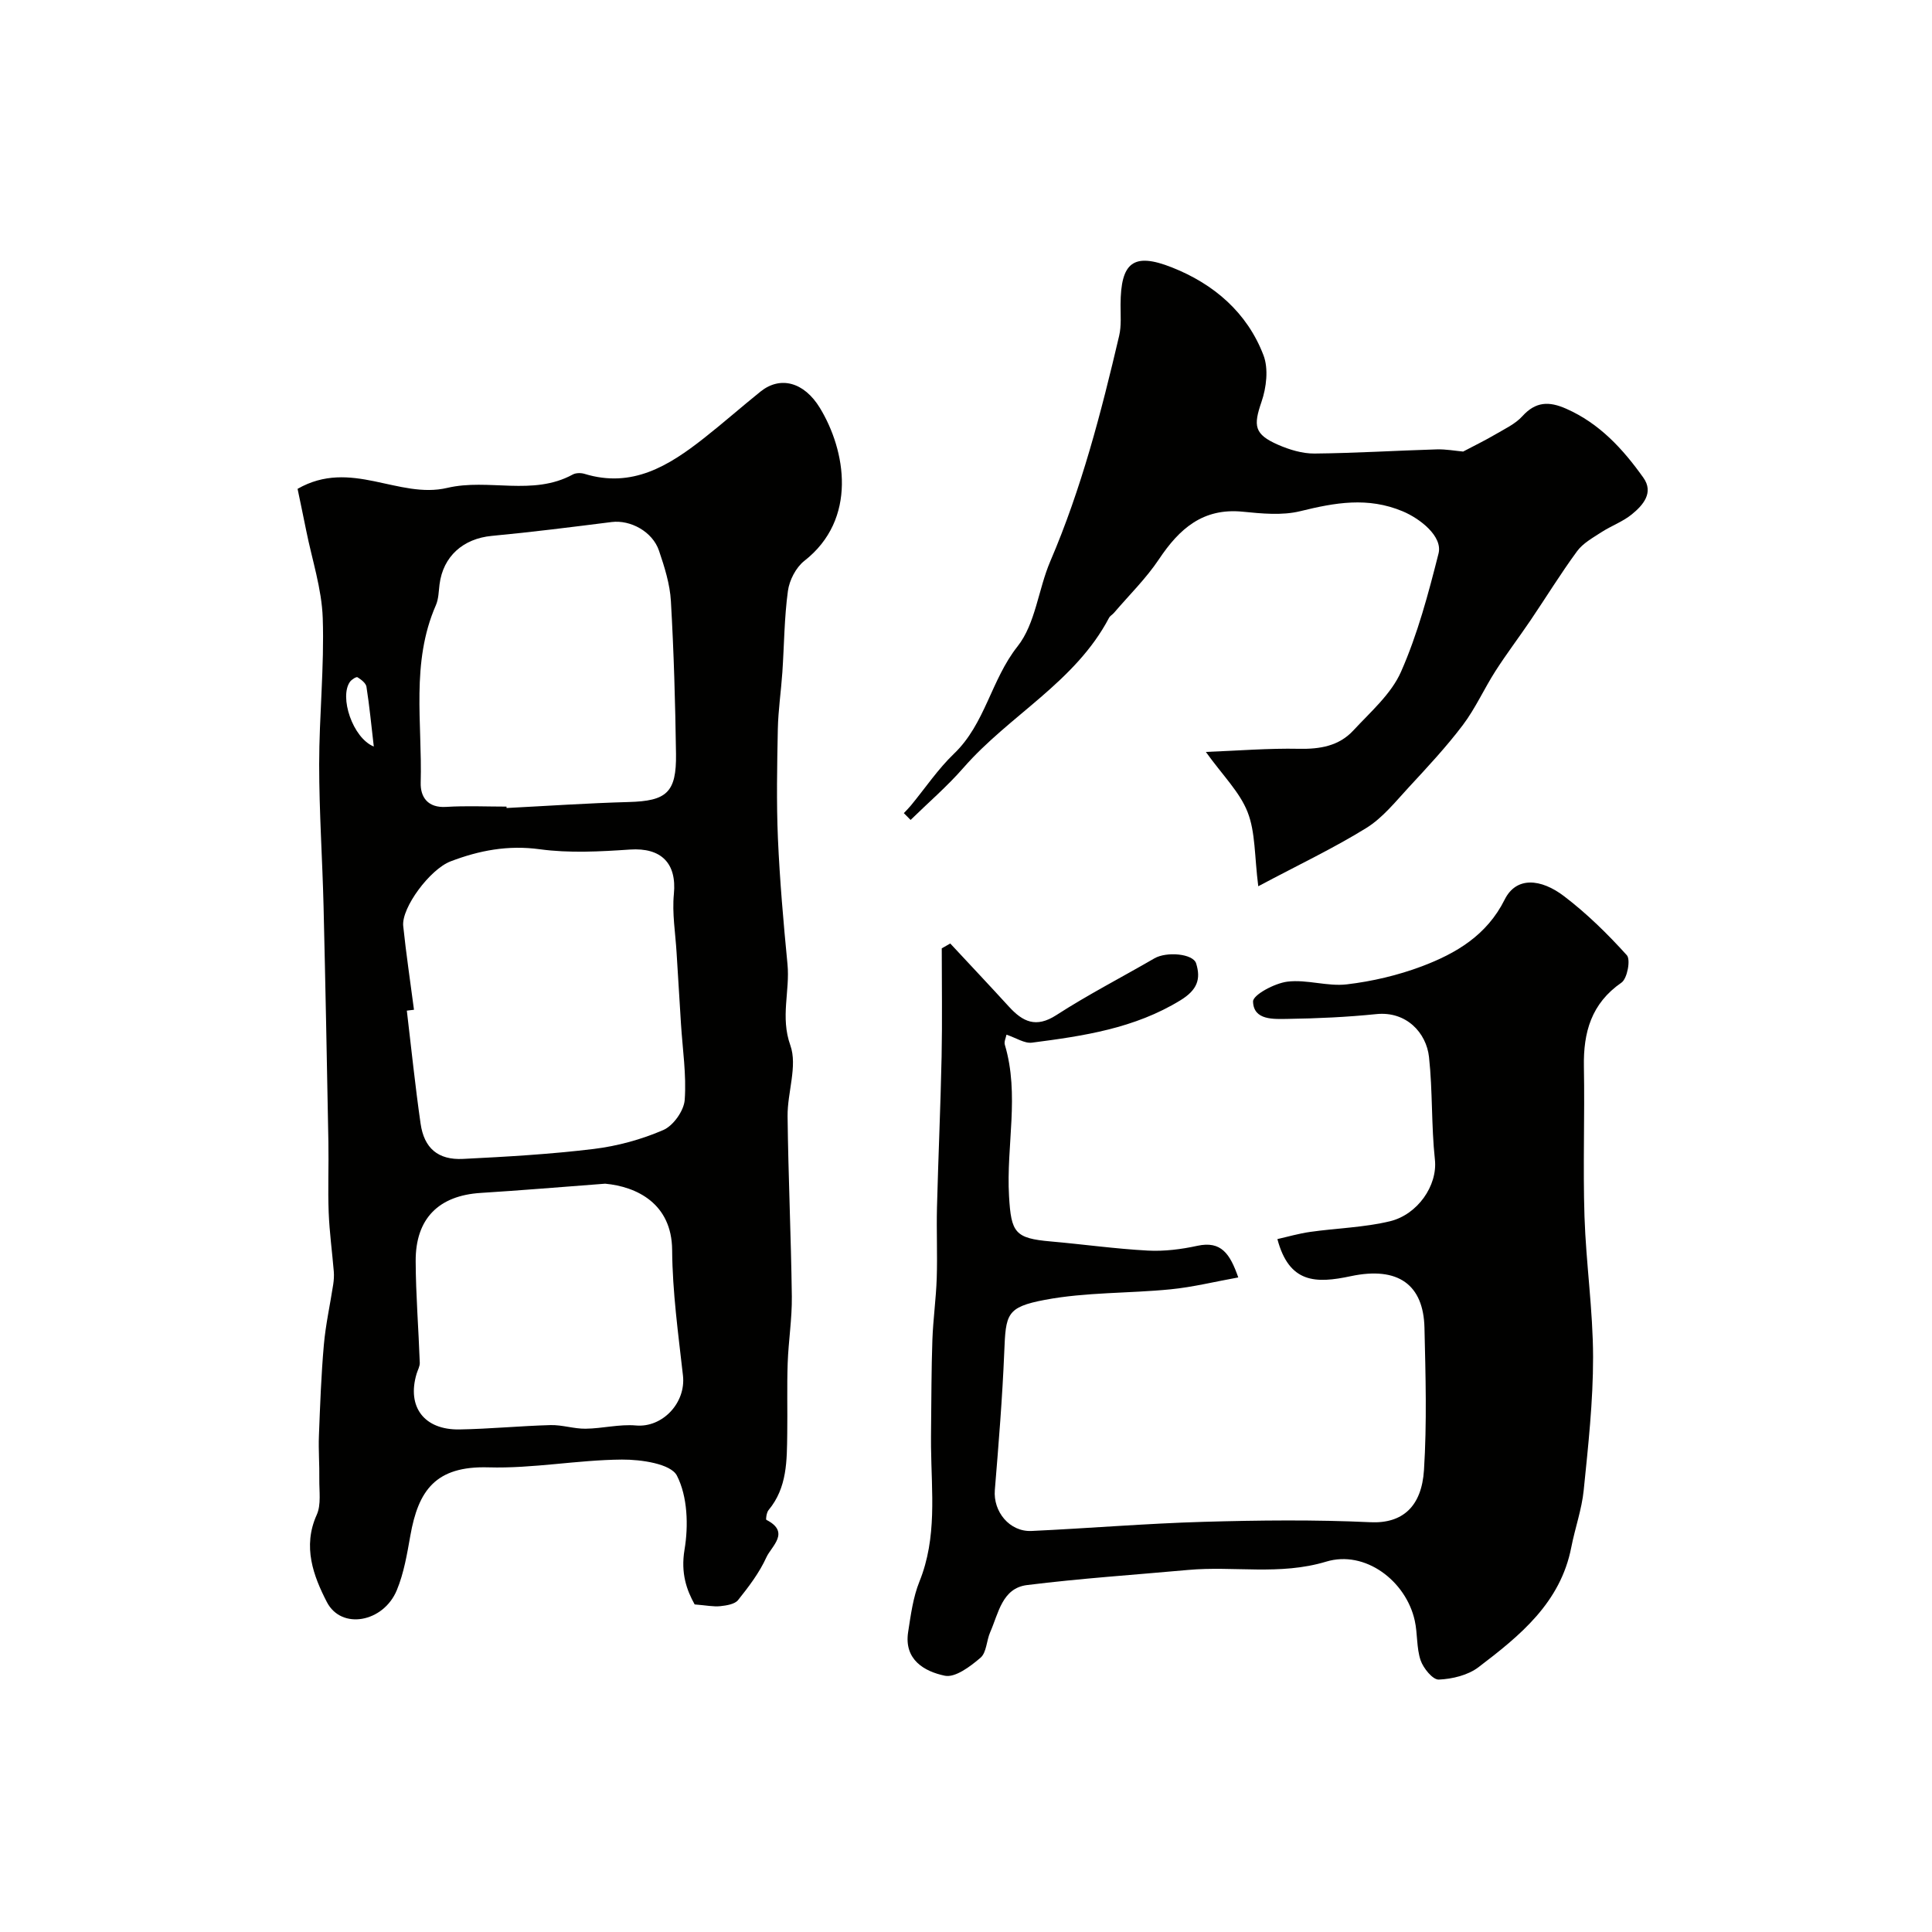
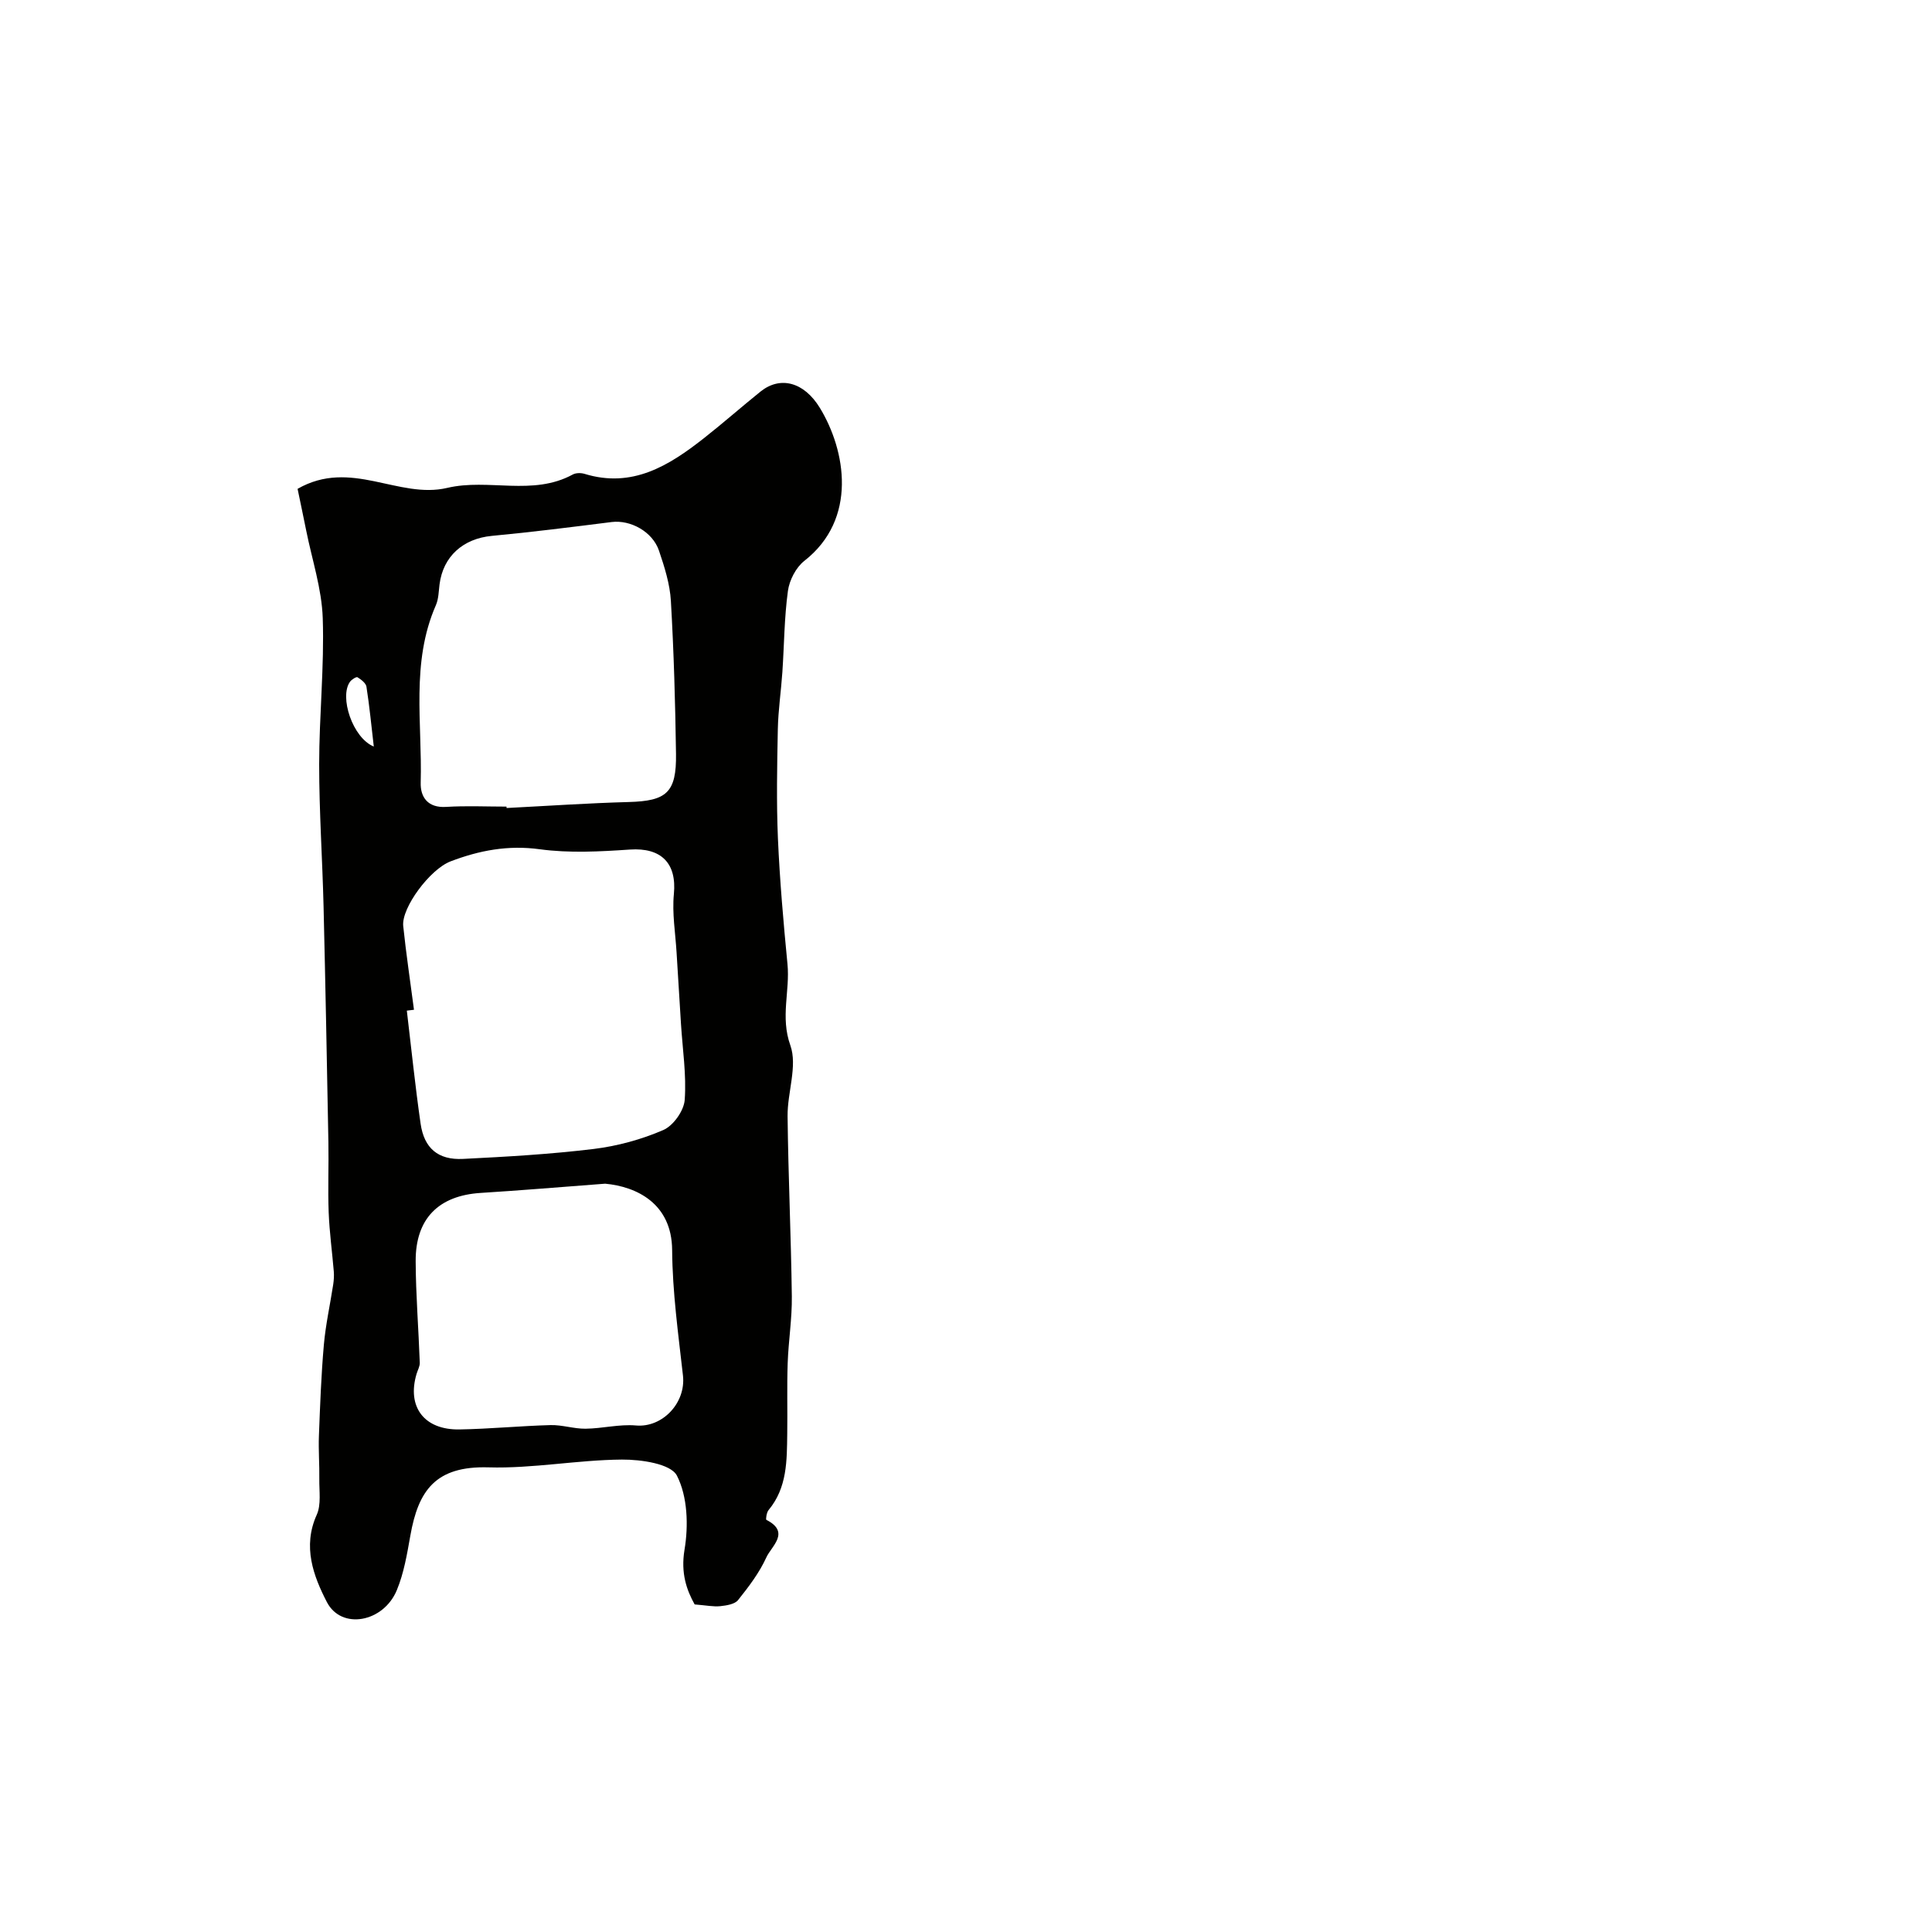
<svg xmlns="http://www.w3.org/2000/svg" enable-background="new 0 0 400 400" viewBox="0 0 400 400">
  <g fill="#010100">
    <path d="m61.61 101.21c11.05-6.33 20.9 2.19 31-.2 8.53-2.01 17.67 1.75 25.96-2.76.65-.36 1.69-.37 2.43-.15 9.87 3.04 17.45-1.65 24.69-7.34 4-3.14 7.81-6.51 11.78-9.7 4.07-3.26 8.99-1.99 12.27 3.38 5.37 8.81 7.87 23.03-3.22 31.69-1.73 1.36-3.09 4-3.39 6.22-.76 5.56-.77 11.21-1.15 16.83-.27 3.94-.86 7.86-.94 11.8-.15 7.53-.3 15.07.02 22.59.38 8.69 1.14 17.38 1.98 26.05.54 5.55-1.51 10.92.59 16.8 1.52 4.27-.62 9.74-.57 14.67.14 12.44.72 24.87.88 37.3.06 4.61-.7 9.23-.86 13.86-.17 4.85-.02 9.7-.09 14.55-.08 5.57.02 11.18-3.87 15.85-.41.49-.61 1.94-.45 2.02 5.04 2.57 1.03 5.47 0 7.76-1.45 3.19-3.65 6.08-5.86 8.85-.69.86-2.39 1.12-3.68 1.26-1.42.15-2.89-.17-5.31-.36-1.64-2.95-2.91-6.44-2.1-11.32.84-5 .64-11.03-1.57-15.34-1.26-2.47-7.44-3.36-11.39-3.33-9.22.07-18.44 1.88-27.63 1.61-10.98-.32-14.52 4.81-16.17 14.12-.68 3.82-1.33 7.75-2.8 11.3-2.76 6.68-11.48 8.3-14.49 2.46-2.77-5.36-5.07-11.47-2.1-18.04.96-2.12.5-4.92.54-7.42.05-2.99-.2-5.99-.08-8.98.24-6.27.47-12.55 1.02-18.8.37-4.2 1.3-8.34 1.94-12.52.13-.87.19-1.78.12-2.66-.34-4.08-.9-8.15-1.06-12.24-.19-4.85.03-9.72-.06-14.58-.3-16.27-.61-32.53-1-48.8-.24-9.79-.91-19.58-.91-29.36 0-10.1 1.08-20.22.74-30.3-.2-6.07-2.21-12.08-3.42-18.12-.6-2.99-1.24-5.99-1.79-8.65zm24.1 107.85c-.49.06-.98.12-1.48.18.93 7.8 1.73 15.62 2.85 23.4.73 5.09 3.62 7.56 8.79 7.3 9.03-.45 18.08-.97 27.05-2.06 4.91-.6 9.88-1.96 14.41-3.92 2.06-.89 4.26-3.98 4.43-6.22.38-5.2-.44-10.48-.77-15.74-.31-4.92-.62-9.84-.91-14.75-.24-4.06-.95-8.16-.56-12.16.62-6.36-2.61-9.64-9.09-9.2-6.2.42-12.55.77-18.67-.06-6.57-.9-12.54.24-18.48 2.51-4.26 1.63-10.17 9.59-9.8 13.36.6 5.8 1.48 11.57 2.23 17.36zm19.15-42.06c.01.1.01.19.02.29 8.43-.43 16.85-1.01 25.28-1.24 7.84-.21 9.91-1.94 9.8-9.96-.15-10.56-.45-21.12-1.06-31.66-.2-3.51-1.32-7.04-2.46-10.41-1.34-3.97-5.92-6.42-9.79-5.94-8.27 1.04-16.53 2.09-24.83 2.87-5.91.56-10.08 4.21-10.82 10.05-.18 1.45-.19 3.01-.76 4.31-5.21 11.9-2.79 24.45-3.14 36.74-.08 2.98 1.47 5.25 5.27 5.01 4.15-.26 8.33-.06 12.49-.06zm20.43 78.07c-9.05.68-17.39 1.39-25.75 1.91-8.69.54-13.52 5.29-13.48 14.13.03 7.01.6 14.01.85 21.02.03.76-.43 1.53-.66 2.3-2.04 6.84 1.55 11.66 8.92 11.52 6.27-.11 12.54-.73 18.82-.9 2.41-.06 4.84.78 7.25.75 3.48-.04 7-.97 10.43-.67 5.45.49 10.37-4.65 9.73-10.34-.97-8.64-2.18-17.31-2.24-25.98-.07-9.66-7.38-13.14-13.87-13.74zm-47.9-90.51c-.51-4.33-.89-8.38-1.52-12.38-.12-.75-1.1-1.49-1.85-1.96-.24-.15-1.19.45-1.54.91-2.29 3.11.53 11.67 4.91 13.43z" />
-     <path d="m196.74 195.34c4.06 4.36 8.15 8.7 12.17 13.1 2.85 3.11 5.58 4.45 9.79 1.73 6.56-4.24 13.55-7.83 20.32-11.76 2.47-1.43 7.99-1 8.63 1.06 1.01 3.25.23 5.49-3.24 7.62-9.52 5.84-20.08 7.4-30.75 8.78-1.55.2-3.28-.99-5.28-1.65-.12.64-.53 1.45-.34 2.08 3.1 10.38.26 20.91.87 31.36.44 7.57 1.22 8.72 8.65 9.37 6.7.59 13.37 1.53 20.08 1.89 3.4.18 6.92-.26 10.26-.99 4.94-1.07 6.76 1.65 8.47 6.55-4.89.88-9.42 2.01-14.02 2.46-8.66.86-17.51.57-26.01 2.18-8.01 1.51-8.1 2.97-8.42 10.81-.39 9.53-1.17 19.05-1.95 28.56-.37 4.48 3.05 8.69 7.6 8.48 11.87-.55 23.72-1.55 35.58-1.89 11.52-.33 23.08-.46 34.59.08 6.65.31 10.6-3.26 11.08-10.8.62-9.79.33-19.66.1-29.48-.21-8.82-5.36-12.76-15.26-10.66-7.23 1.54-12.75 1.51-15.19-7.68 2.05-.46 4.4-1.15 6.81-1.49 5.49-.78 11.13-.91 16.49-2.2 5.69-1.37 9.9-7.36 9.31-12.78-.76-7.04-.45-14.19-1.22-21.23-.55-5.01-4.69-9.52-10.91-8.88-6.07.62-12.19.9-18.29.99-2.94.04-7.12.34-7.23-3.59-.04-1.38 4.48-3.8 7.12-4.12 4.02-.5 8.28 1.04 12.3.56 5.26-.62 10.56-1.87 15.52-3.73 7.1-2.68 13.47-6.43 17.16-13.83 2.4-4.81 7.5-4.35 12.31-.68 4.71 3.59 9.01 7.81 12.98 12.21.82.91.09 4.84-1.11 5.67-6.26 4.33-7.91 10.3-7.78 17.41.19 10.33-.21 20.67.12 30.99.32 9.71 1.76 19.4 1.78 29.11.01 9.19-1.01 18.41-1.94 27.58-.4 3.98-1.8 7.85-2.57 11.81-2.24 11.51-10.65 18.32-19.22 24.84-2.18 1.66-5.42 2.44-8.22 2.56-1.24.05-3.2-2.35-3.76-4-.87-2.58-.61-5.51-1.21-8.21-1.82-8.23-10.28-14.65-18.34-12.21-9.6 2.9-19.09.86-28.58 1.72-11.12 1.01-22.28 1.75-33.35 3.13-5.17.64-5.91 5.85-7.63 9.75-.77 1.75-.75 4.23-2.01 5.3-2.1 1.8-5.23 4.17-7.39 3.72-4.22-.88-8.48-3.31-7.59-9.05.55-3.53 1.02-7.18 2.34-10.45 3.68-9.1 2.5-18.49 2.4-27.85-.01-1.37-.01-2.74.01-4.12.07-6.02.06-12.04.27-18.05.15-4.27.76-8.53.9-12.8.16-4.86-.07-9.73.05-14.59.27-10.43.74-20.86.96-31.3.15-7.46.03-14.92.03-22.38.6-.35 1.18-.68 1.76-1.01z" />
-     <path d="m302.93 93.49c2.43-1.28 4.59-2.33 6.65-3.54 1.95-1.15 4.14-2.16 5.61-3.78 2.76-3.05 5.52-3.12 9.07-1.55 6.92 3.05 11.77 8.36 15.98 14.28 2.21 3.1-.06 5.7-2.4 7.6-1.87 1.52-4.26 2.37-6.31 3.7-1.78 1.16-3.8 2.27-5.01 3.92-3.41 4.64-6.43 9.57-9.66 14.34-2.38 3.51-4.95 6.9-7.24 10.47-2.35 3.67-4.15 7.73-6.76 11.19-3.41 4.51-7.3 8.68-11.15 12.84-2.77 2.99-5.43 6.36-8.82 8.46-6.75 4.18-13.98 7.6-22.38 12.07-.8-6.27-.57-11.18-2.21-15.36-1.63-4.16-5.15-7.58-8.64-12.45 6.69-.26 12.99-.78 19.26-.65 4.37.09 8.3-.58 11.27-3.79 3.56-3.85 7.85-7.55 9.88-12.17 3.44-7.79 5.66-16.17 7.76-24.46.91-3.58-3.86-7.26-7.42-8.75-7.24-3.03-14.02-1.79-21.19-.03-3.77.93-7.99.5-11.95.11-8.22-.81-13.1 3.53-17.31 9.83-2.66 3.99-6.17 7.42-9.3 11.09-.32.38-.83.64-1.05 1.06-6.99 13.31-20.63 20.15-30.13 31.03-3.36 3.85-7.28 7.22-10.95 10.81-.47-.47-.93-.94-1.4-1.41.49-.52 1.01-1.03 1.46-1.58 2.97-3.6 5.6-7.54 8.94-10.74 6.46-6.19 7.67-15.3 13.14-22.2 3.73-4.71 4.29-11.81 6.78-17.62 6.46-15.06 10.54-30.82 14.26-46.7.48-2.06.28-4.3.29-6.45.03-8.72 2.62-10.87 10.65-7.69 8.65 3.42 15.56 9.33 18.94 18.18 1.07 2.79.61 6.69-.41 9.65-1.7 4.95-1.55 6.71 3.47 8.9 2.33 1.01 4.99 1.82 7.49 1.8 8.43-.08 16.86-.61 25.29-.86 1.95-.06 3.91.31 5.5.45z" />
  </g>
</svg>